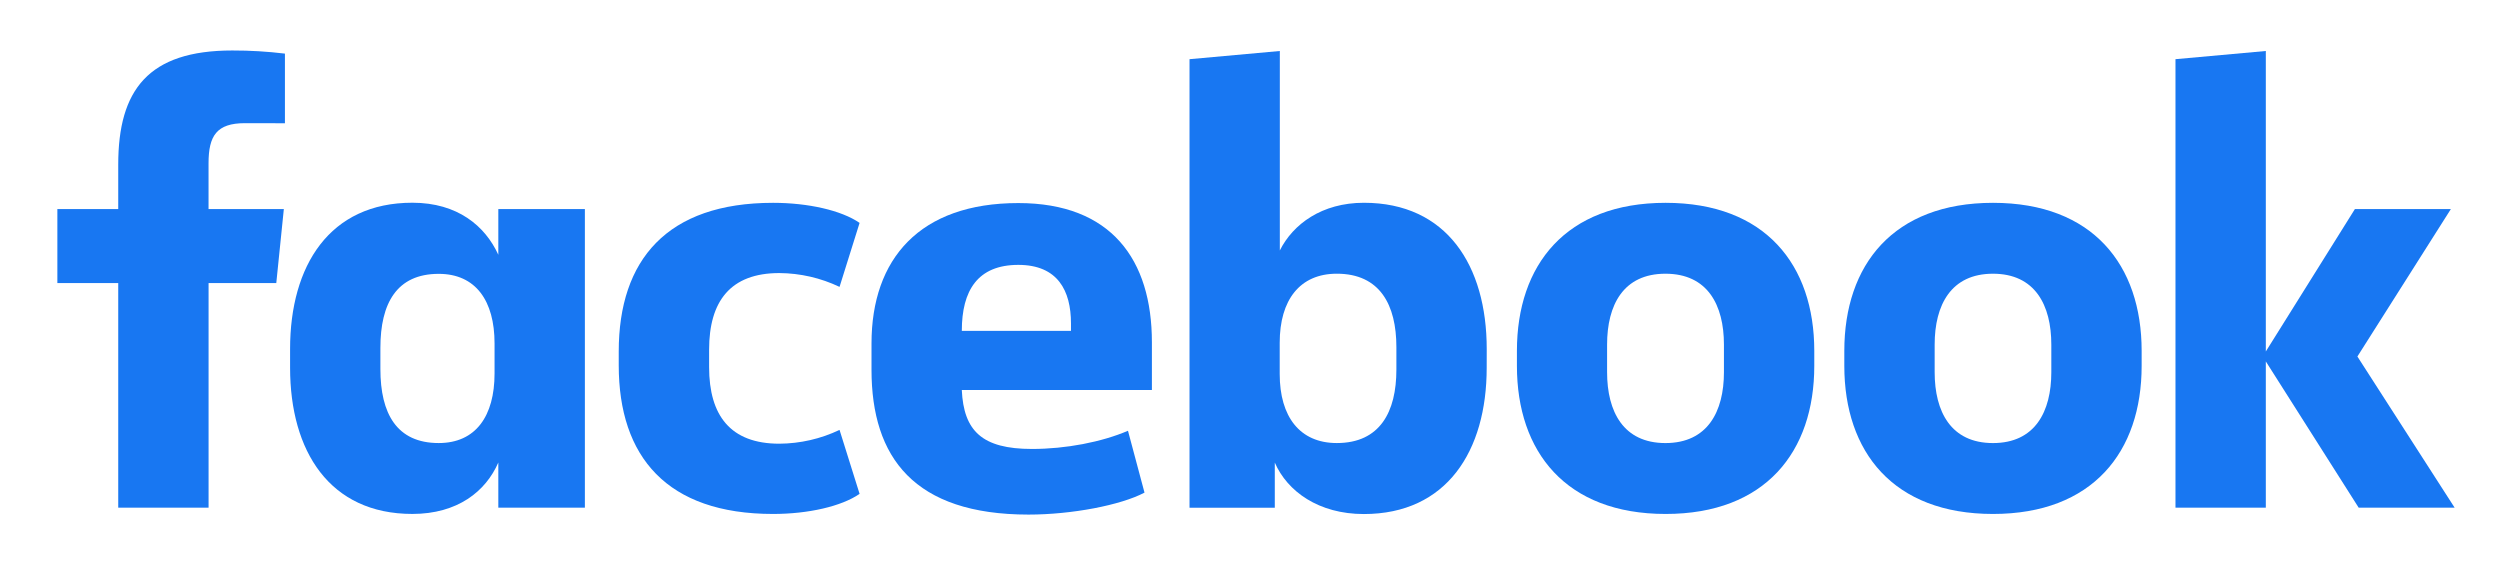
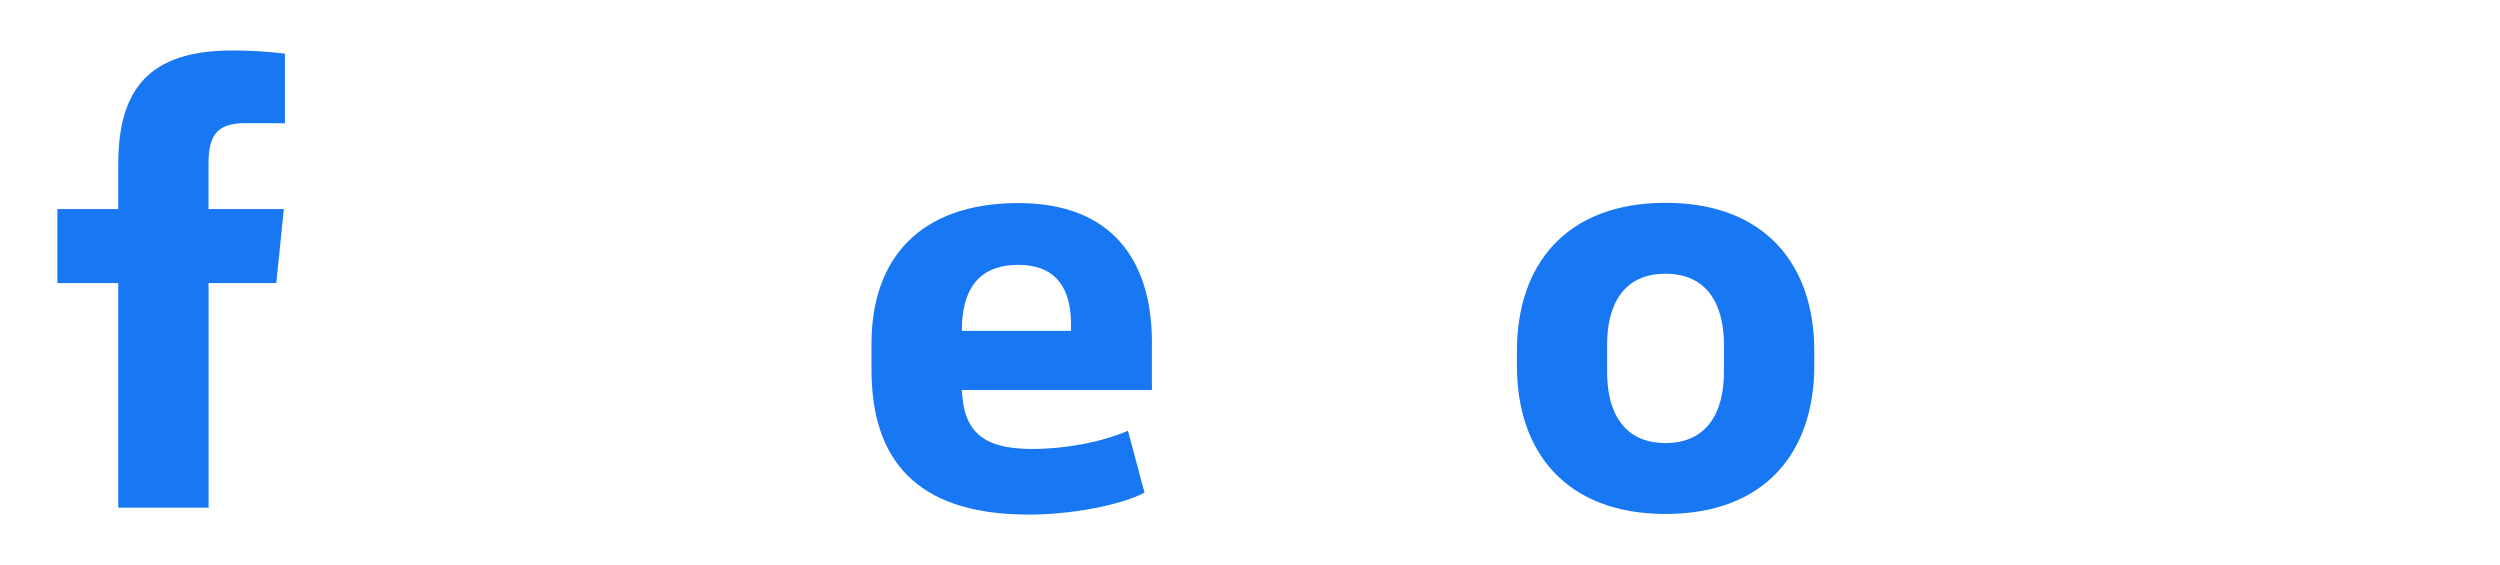
<svg xmlns="http://www.w3.org/2000/svg" width="146" height="33" viewBox="0 0 146 33" fill="none">
  <path d="M14.304 7.193C12.656 7.193 12.179 7.924 12.179 9.536V12.211H16.576L16.135 16.532H12.181V29.647H6.905V16.532H3.35V12.211H6.905V9.61C6.905 5.251 8.662 2.948 13.566 2.948C14.594 2.946 15.62 3.007 16.64 3.131V7.198L14.304 7.193Z" fill="#1877F2" />
-   <path d="M16.941 20.379C16.941 15.508 19.249 11.839 24.084 11.839C26.721 11.839 28.332 13.195 29.102 14.879V12.211H34.157V29.647H29.102V27.01C28.37 28.696 26.721 30.014 24.084 30.014C19.249 30.014 16.941 26.351 16.941 21.474V20.379ZM22.215 21.553C22.215 24.152 23.167 25.874 25.621 25.874C27.784 25.874 28.882 24.299 28.882 21.809V20.058C28.882 17.568 27.784 15.993 25.621 15.993C23.167 15.993 22.215 17.715 22.215 20.314V21.553Z" fill="#1877F2" />
-   <path d="M45.146 11.845C47.196 11.845 49.138 12.285 50.2 13.017L49.029 16.754C47.93 16.23 46.729 15.955 45.512 15.947C42.654 15.947 41.412 17.596 41.412 20.418V21.442C41.412 24.264 42.657 25.912 45.512 25.912C46.729 25.905 47.93 25.63 49.029 25.106L50.2 28.842C49.138 29.574 47.197 30.015 45.146 30.015C38.954 30.015 36.134 26.681 36.134 21.333V20.527C36.134 15.179 38.954 11.845 45.146 11.845Z" fill="#1877F2" />
  <path d="M50.896 21.595V20.058C50.896 15.113 53.716 11.859 59.469 11.859C64.89 11.859 67.271 15.156 67.271 19.991V22.776H56.169C56.28 25.157 57.342 26.219 60.268 26.219C62.248 26.219 64.335 25.816 65.874 25.157L66.839 28.769C65.447 29.504 62.589 30.052 60.063 30.052C53.386 30.05 50.896 26.72 50.896 21.595ZM56.17 19.324H62.545V18.885C62.545 16.98 61.776 15.469 59.47 15.469C57.088 15.47 56.17 16.973 56.17 19.317V19.324Z" fill="#1877F2" />
-   <path d="M86.823 21.479C86.823 26.351 84.48 30.02 79.649 30.02C77.012 30.02 75.181 28.701 74.448 27.015V29.652H69.468V3.456L74.742 2.978V14.627C75.511 13.089 77.197 11.842 79.651 11.842C84.487 11.842 86.825 15.506 86.825 20.383L86.823 21.479ZM81.549 20.27C81.549 17.816 80.597 15.984 78.07 15.984C75.907 15.984 74.735 17.522 74.735 20.014V21.845C74.735 24.335 75.907 25.874 78.07 25.874C80.597 25.874 81.549 24.043 81.549 21.589V20.27Z" fill="#1877F2" />
  <path d="M88.588 21.369V20.491C88.588 15.471 91.446 11.845 97.27 11.845C103.095 11.845 105.954 15.471 105.954 20.491V21.369C105.954 26.387 103.096 30.015 97.272 30.015C91.447 30.015 88.588 26.387 88.588 21.369ZM100.678 20.124C100.678 17.816 99.725 15.985 97.262 15.985C94.799 15.985 93.854 17.816 93.854 20.124V21.736C93.854 24.044 94.807 25.875 97.262 25.875C99.716 25.875 100.678 24.044 100.678 21.736V20.124Z" fill="#1877F2" />
-   <path d="M107.708 21.369V20.491C107.708 15.471 110.565 11.845 116.39 11.845C122.214 11.845 125.072 15.471 125.072 20.491V21.369C125.072 26.387 122.214 30.015 116.39 30.015C110.565 30.015 107.708 26.387 107.708 21.369ZM119.797 20.124C119.797 17.816 118.844 15.985 116.39 15.985C113.935 15.985 112.984 17.816 112.984 20.124V21.736C112.984 24.044 113.935 25.875 116.39 25.875C118.844 25.875 119.797 24.044 119.797 21.736V20.124Z" fill="#1877F2" />
-   <path d="M132.324 20.526L137.525 12.211H143.13L137.672 20.82L143.35 29.647H137.746L132.324 21.107V29.647H127.048V3.456L132.324 2.978V20.526Z" fill="#1877F2" />
</svg>